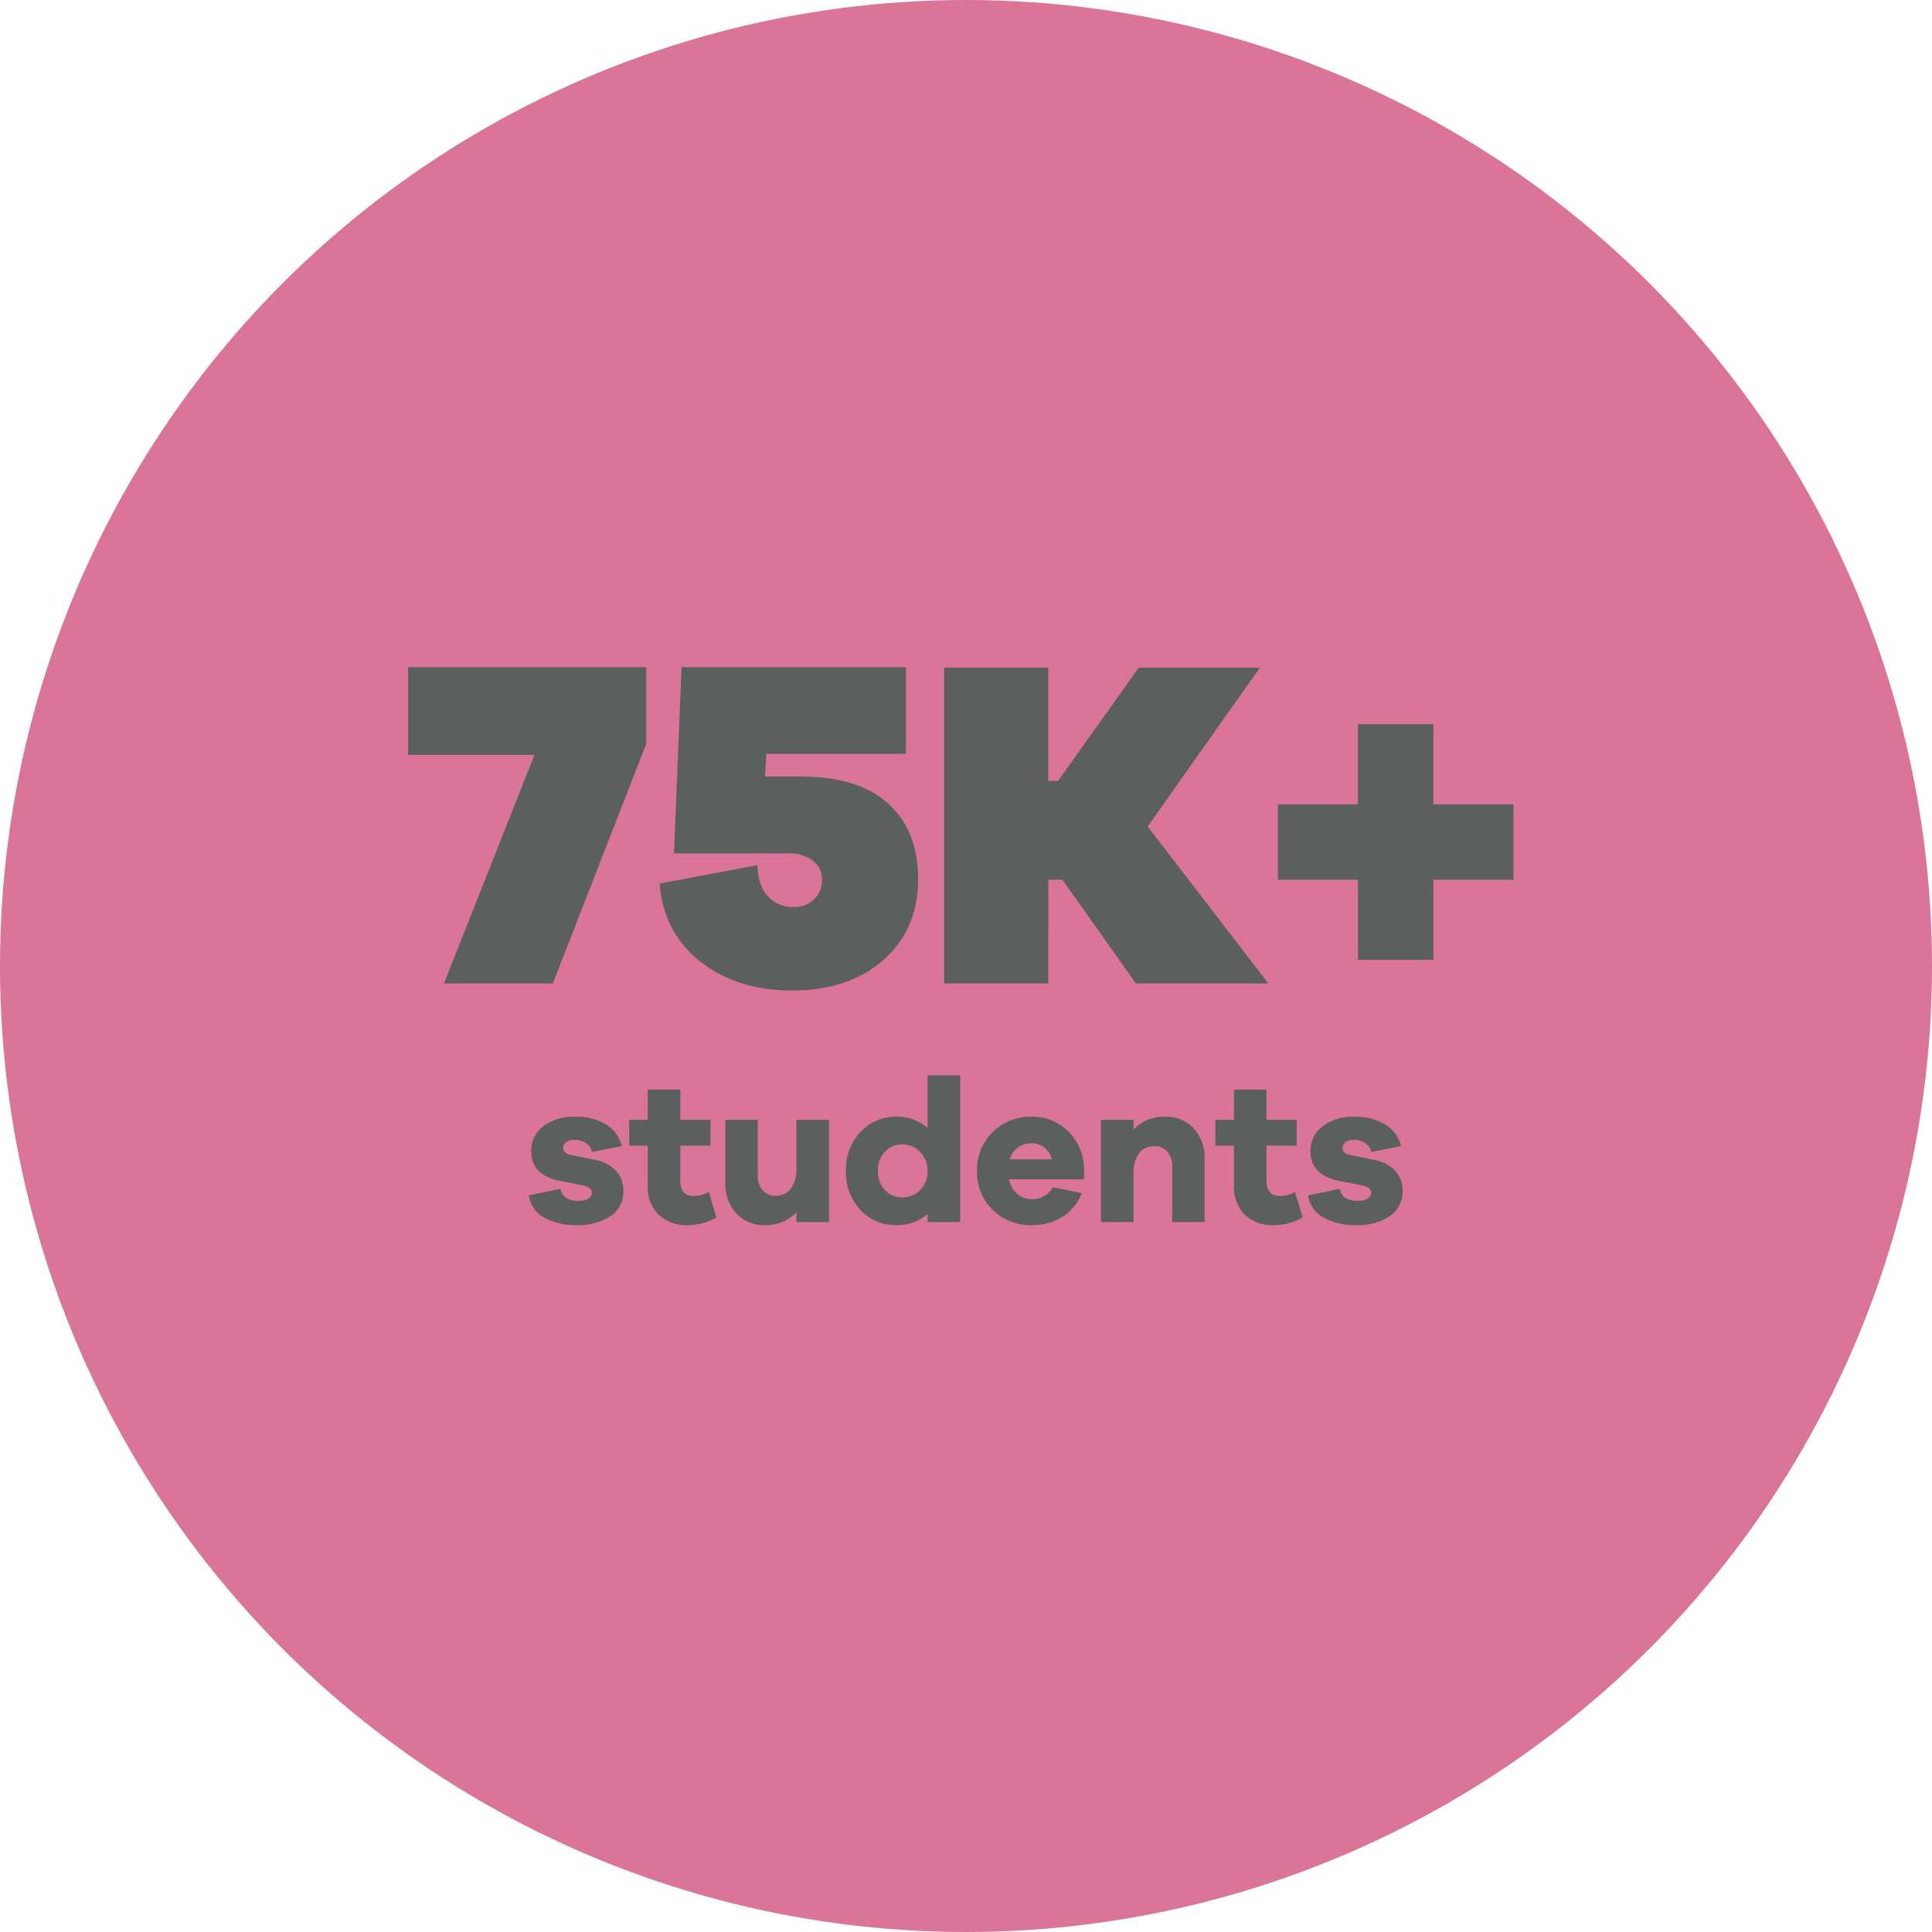
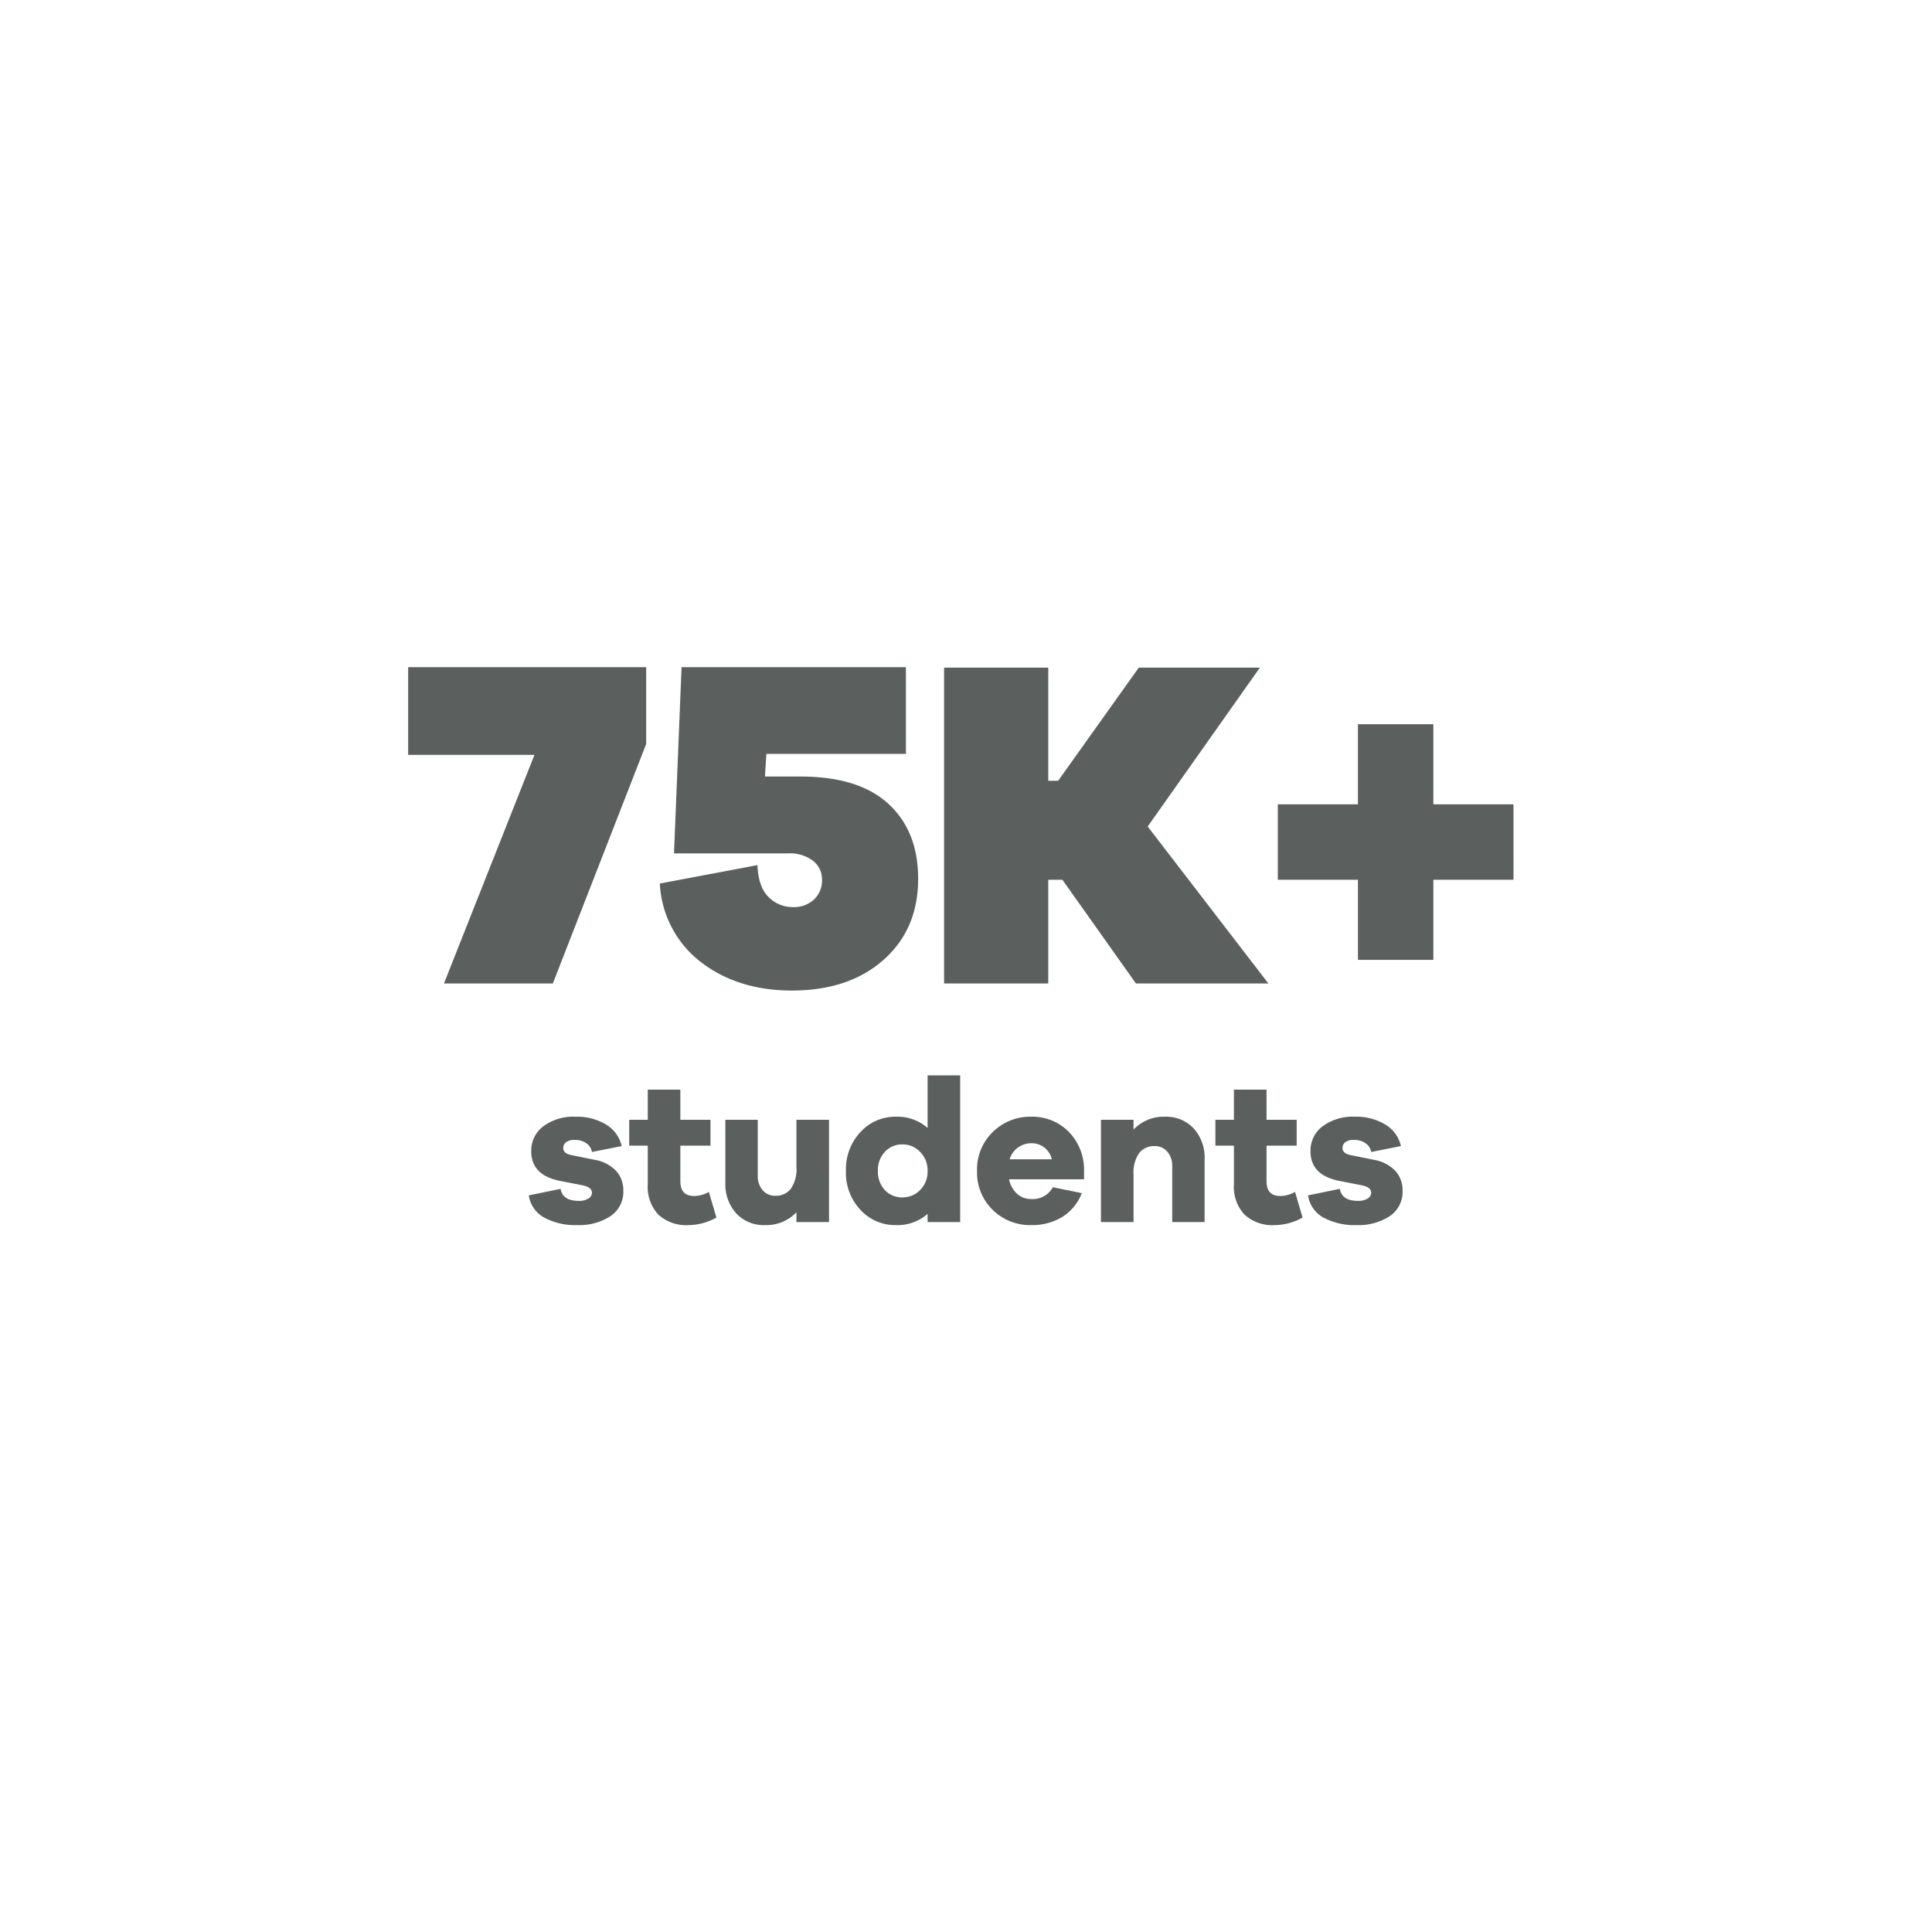
<svg xmlns="http://www.w3.org/2000/svg" width="332" height="332" viewBox="0 0 332 332">
  <g id="why-icon" transform="translate(-794 1012)">
-     <circle id="Ellipse_6" data-name="Ellipse 6" cx="166" cy="166" r="166" transform="translate(794 -1012)" fill="#da7499" />
    <g id="Group_1" data-name="Group 1">
      <path id="Path_1" data-name="Path 1" d="M-54.958-54.351v13.2L-71,0H-89.707l15.552-39.285H-95.863V-54.351Zm20.412,18.792h6.075q10.044,0,15.147,4.7t5.1,12.879q0,8.667-5.953,13.932T-29.929,1.215q-9.234,0-15.593-4.86a18.1,18.1,0,0,1-7.087-13.527l16.767-3.159q.162,3.807,1.944,5.508a5.8,5.8,0,0,0,4.131,1.7,5.1,5.1,0,0,0,3.645-1.3,4.455,4.455,0,0,0,1.377-3.4A3.992,3.992,0,0,0-26.325-21.1,6.509,6.509,0,0,0-30.5-22.356H-50.179l1.3-31.995h38.556v14.9H-34.3ZM51.962,0H29.2L16.565-17.82h-2.43V0h-17.9V-54.27h17.9v19.44h1.7L29.687-54.27H50.5l-19.278,27.3Zm42.12-17.82H80.312V-4.05H67.352V-17.82H53.581V-30.78h13.77V-44.55h12.96v13.77h13.77Z" transform="translate(960 -843)" fill="#5b5f5e" />
      <path id="Path_2" data-name="Path 2" d="M-75.128-4.585l5.46-1.12q.35,2.065,3.115,2.065a3,3,0,0,0,1.662-.4,1.174,1.174,0,0,0,.613-1q0-.98-1.75-1.3l-3.57-.7q-5.11-.945-5.11-5.11a5.2,5.2,0,0,1,2.1-4.323,8.661,8.661,0,0,1,5.46-1.628A9.671,9.671,0,0,1-61.81-16.73a5.782,5.782,0,0,1,2.643,3.675l-5.11,1.015a2.252,2.252,0,0,0-.928-1.47,3.246,3.246,0,0,0-2.012-.6,2.332,2.332,0,0,0-1.522.4,1.225,1.225,0,0,0-.473.963q0,.945,1.33,1.225l4.13.84a6.562,6.562,0,0,1,3.64,1.907A4.912,4.912,0,0,1-58.887-5.39a5.021,5.021,0,0,1-2.205,4.375A9.884,9.884,0,0,1-66.868.525,11.193,11.193,0,0,1-72.45-.752,5.163,5.163,0,0,1-75.128-4.585Zm30.94-.595,1.295,4.41a10.08,10.08,0,0,1-4.795,1.3A7.1,7.1,0,0,1-52.85-1.26a6.946,6.946,0,0,1-1.837-5.215v-6.65h-3.185V-17.57h3.185v-5.18h5.6v5.18h5.18v4.445h-5.18v6.09q0,2.555,2.345,2.555A5.079,5.079,0,0,0-44.187-5.18Zm20.65-12.39V0h-5.6V-1.68A7.114,7.114,0,0,1-34.527.525,6.445,6.445,0,0,1-39.48-1.488a7.472,7.472,0,0,1-1.873-5.3V-17.57h5.565v9.59a3.668,3.668,0,0,0,.84,2.5,2.747,2.747,0,0,0,2.17.963A3.232,3.232,0,0,0-30.1-5.723a5.871,5.871,0,0,0,.962-3.693V-17.57ZM-1-25.2V0H-6.6V-1.4A7.843,7.843,0,0,1-12.057.525,8.1,8.1,0,0,1-18.13-2.082a9.281,9.281,0,0,1-2.5-6.7,9.3,9.3,0,0,1,2.5-6.685A8.078,8.078,0,0,1-12.057-18.1,7.843,7.843,0,0,1-6.6-16.17V-25.2ZM-10.9-4.235A4.137,4.137,0,0,0-7.875-5.513,4.431,4.431,0,0,0-6.6-8.785,4.446,4.446,0,0,0-7.875-12.04a4.11,4.11,0,0,0-3.028-1.3,3.977,3.977,0,0,0-3.045,1.278,4.611,4.611,0,0,0-1.19,3.272,4.6,4.6,0,0,0,1.19,3.29A4,4,0,0,0-10.9-4.235Zm31.185-4.55V-7.35H7.4A4.555,4.555,0,0,0,8.768-4.865a3.5,3.5,0,0,0,2.415.91,3.934,3.934,0,0,0,3.745-2.03L19.9-4.97A8.375,8.375,0,0,1,16.52-.858,10.018,10.018,0,0,1,11.183.525,9.107,9.107,0,0,1,4.6-2.082a8.917,8.917,0,0,1-2.7-6.7A8.931,8.931,0,0,1,4.6-15.47,9.118,9.118,0,0,1,11.218-18.1a8.762,8.762,0,0,1,6.405,2.555A9.3,9.3,0,0,1,20.283-8.785Zm-9.065-4.76a3.888,3.888,0,0,0-2.275.735,3.675,3.675,0,0,0-1.435,2.03h7.245a3.725,3.725,0,0,0-1.33-2.065A3.6,3.6,0,0,0,11.218-13.545Zm22.96-4.55a6.445,6.445,0,0,1,4.953,2.013A7.472,7.472,0,0,1,41-10.78V0H35.438V-9.59a3.668,3.668,0,0,0-.84-2.5,2.747,2.747,0,0,0-2.17-.963,3.232,3.232,0,0,0-2.677,1.208,5.871,5.871,0,0,0-.962,3.693V0h-5.6V-17.57h5.6v1.68A7.114,7.114,0,0,1,34.178-18.1ZM56.542-5.18,57.837-.77a10.08,10.08,0,0,1-4.795,1.3A7.1,7.1,0,0,1,47.88-1.26a6.946,6.946,0,0,1-1.837-5.215v-6.65H42.857V-17.57h3.185v-5.18h5.6v5.18h5.18v4.445h-5.18v6.09q0,2.555,2.345,2.555A5.079,5.079,0,0,0,56.542-5.18Zm2.24.595,5.46-1.12q.35,2.065,3.115,2.065a3,3,0,0,0,1.662-.4,1.174,1.174,0,0,0,.613-1q0-.98-1.75-1.3l-3.57-.7q-5.11-.945-5.11-5.11a5.2,5.2,0,0,1,2.1-4.323,8.661,8.661,0,0,1,5.46-1.628A9.671,9.671,0,0,1,72.1-16.73a5.782,5.782,0,0,1,2.643,3.675l-5.11,1.015a2.252,2.252,0,0,0-.928-1.47,3.246,3.246,0,0,0-2.012-.6,2.332,2.332,0,0,0-1.522.4,1.225,1.225,0,0,0-.473.963q0,.945,1.33,1.225l4.13.84A6.562,6.562,0,0,1,73.8-8.768,4.912,4.912,0,0,1,75.023-5.39a5.021,5.021,0,0,1-2.205,4.375A9.884,9.884,0,0,1,67.043.525,11.193,11.193,0,0,1,61.46-.752,5.163,5.163,0,0,1,58.783-4.585Z" transform="translate(960 -802)" fill="#5b5f5e" />
    </g>
  </g>
</svg>